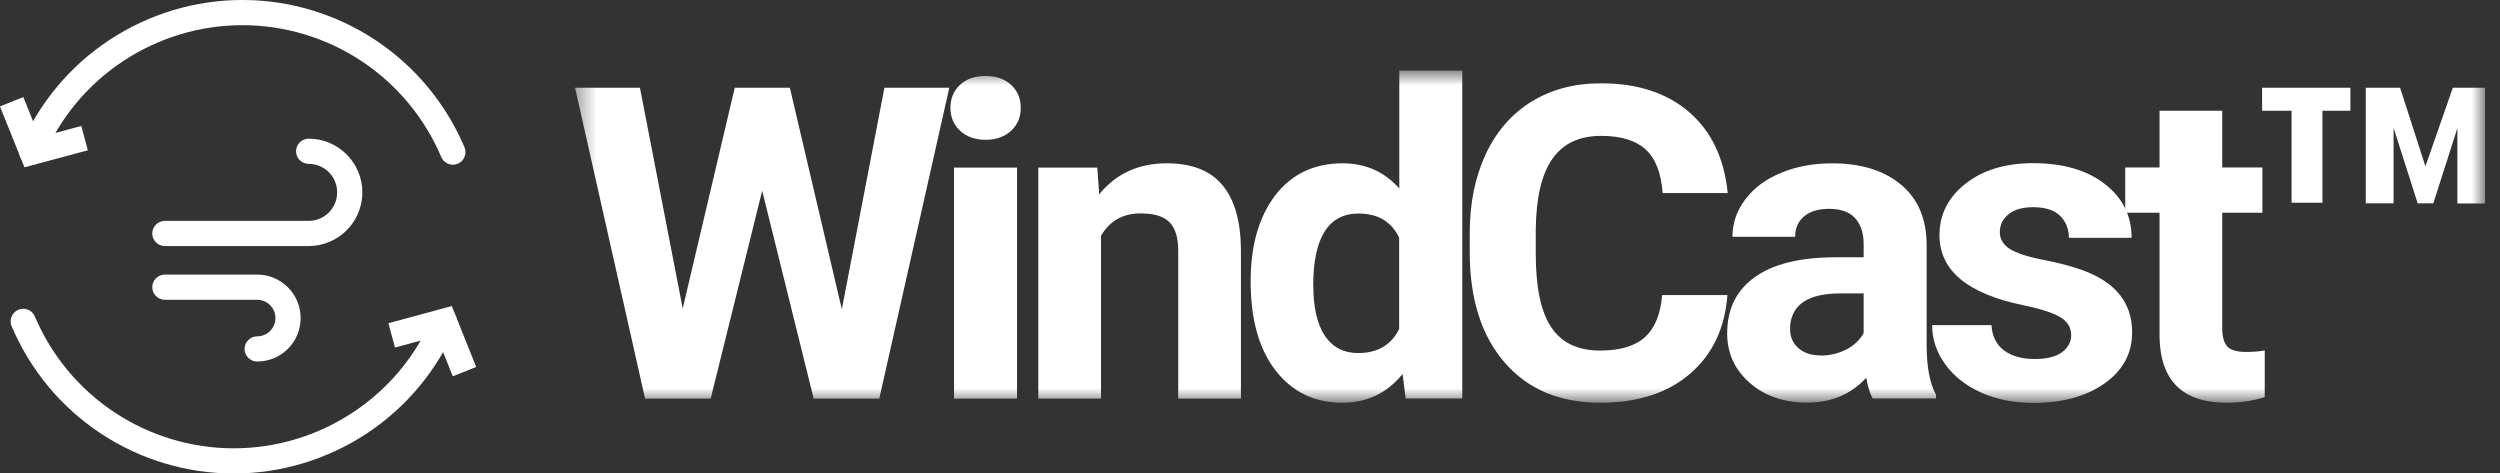
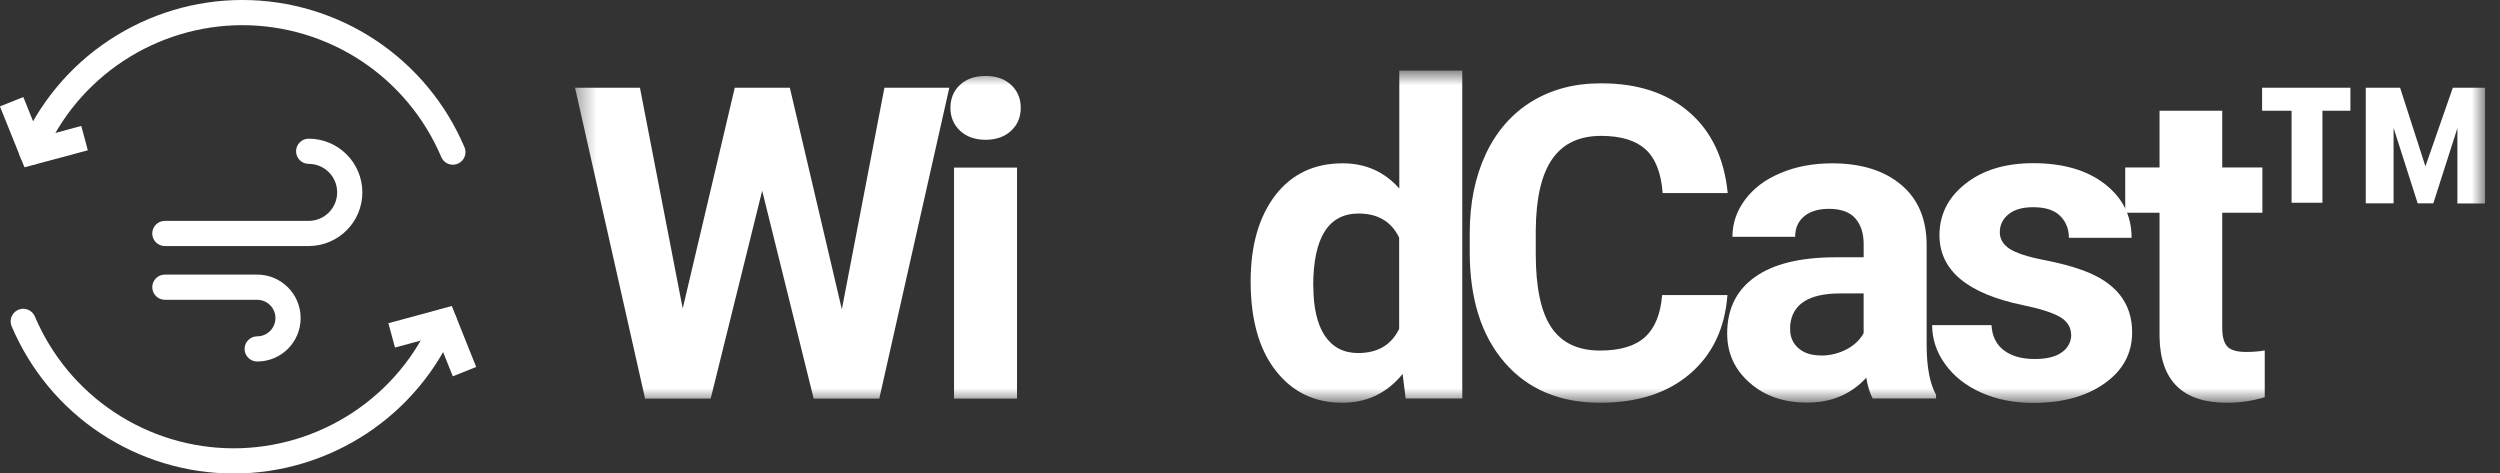
<svg xmlns="http://www.w3.org/2000/svg" fill="none" height="25" viewBox="0 0 132 25" width="132">
  <rect x="0" y="0" width="132" height="25" fill="#333333" stroke="none" />
  <clipPath id="a">
    <path d="m0 0h131.219v25h-131.219z" />
  </clipPath>
  <mask height="19" id="b" maskUnits="userSpaceOnUse" width="102" x="30" y="3">
    <path d="m131.219 3.727h-100.848v17.539h100.848z" fill="#fff" />
  </mask>
  <g clip-path="url(#a)">
    <g stroke="#fff" stroke-width="1.33">
      <path d="m1.681 8.031c.921-2.185 2.47-4.049 4.45-5.357 1.98-1.308 4.297-2.01 6.665-2.01 2.368 0 4.692.702 6.665 2.01 1.973 1.308 3.522 3.172 4.45 5.357" stroke-linecap="round" />
      <path d="m.614 5.371 1.074 2.667 2.777-.745" />
      <path d="m23.458 16.969c-.921 2.185-2.47 4.048-4.45 5.357-1.98 1.308-4.297 2.01-6.665 2.01-2.375 0-4.692-.702-6.665-2.01-1.98-1.308-3.522-3.172-4.45-5.357" stroke-linecap="round" />
      <path d="m24.525 19.622-1.067-2.667-2.777.753" />
    </g>
    <path clip-rule="evenodd" d="m15.632 7.987c0-.365.3-.665.665-.665 1.564 0 2.835 1.272 2.835 2.835 0 1.564-1.264 2.828-2.828 2.835h-.007-.015-7.578c-.365 0-.665-.3-.665-.665s.3-.665.665-.665h7.593c.833 0 1.505-.672 1.505-1.505s-.672-1.505-1.505-1.505c-.365 0-.665-.3-.665-.665zm-6.928 7.841c-.365 0-.665-.3-.665-.665s.3-.665.665-.665h4.874c1.264 0 2.295 1.023 2.295 2.295 0 1.272-1.023 2.295-2.295 2.295-.365 0-.665-.3-.665-.665s.3-.665.665-.665c.533 0 .965-.431.965-.965 0-.533-.431-.957-.957-.965h-4.889z" fill="#fff" fill-rule="evenodd" />
    <g fill="#fff" mask="url(#b)">
      <path d="m44.453 16.311 2.244-11.678h3.427l-3.698 16.413h-3.464l-2.719-10.976-2.719 10.976h-3.464l-3.698-16.413h3.427l2.258 11.656 2.748-11.656h2.909l2.74 11.678z" />
      <path d="m50.183 5.693c0-.49.168-.892.497-1.206.336-.314.782-.475 1.359-.475s1.016.161 1.352.475c.336.314.504.716.504 1.206 0 .49-.168.899-.511 1.213-.336.314-.789.475-1.345.475s-1.008-.161-1.345-.475c-.336-.314-.512-.723-.512-1.213zm3.515 15.354h-3.325v-12.197h3.325z" />
-       <path d="m57.936 8.85.102 1.41c.884-1.089 2.075-1.637 3.566-1.637 1.315 0 2.295.38 2.93 1.14.643.76.972 1.893.987 3.405v7.878h-3.311v-7.805c0-.694-.153-1.191-.46-1.505-.307-.314-.811-.468-1.52-.468-.935 0-1.63.387-2.097 1.177v8.601h-3.311v-12.197z" />
      <path d="m66.034 14.856c0-1.9.438-3.413 1.301-4.545.87-1.125 2.054-1.688 3.559-1.688 1.206 0 2.207.446 2.989 1.33v-6.226h3.325v17.312h-2.989l-.161-1.294c-.826 1.016-1.885 1.52-3.186 1.52-1.462 0-2.631-.563-3.515-1.695-.884-1.133-1.323-2.704-1.323-4.714zm3.31.241c0 1.147.205 2.024.607 2.631.409.607.994.913 1.761.913 1.023 0 1.747-.424 2.163-1.272v-4.823c-.409-.848-1.125-1.272-2.141-1.272-1.593 0-2.397 1.272-2.397 3.829z" />
      <path d="m91.209 15.572c-.132 1.768-.796 3.157-1.988 4.173s-2.77 1.52-4.728 1.52c-2.141 0-3.822-.709-5.05-2.127-1.228-1.418-1.841-3.362-1.841-5.832v-1.001c0-1.579.285-2.967.848-4.173.563-1.198 1.374-2.127 2.419-2.77 1.052-.643 2.273-.965 3.661-.965 1.922 0 3.478.504 4.655 1.52 1.177 1.016 1.856 2.441 2.039 4.275h-3.435c-.08-1.06-.38-1.827-.899-2.302s-1.301-.716-2.353-.716c-1.147 0-2.002.402-2.572 1.213-.57.811-.862 2.061-.877 3.764v1.242c0 1.776.27 3.069.819 3.888s1.403 1.228 2.58 1.228c1.06 0 1.856-.241 2.375-.716.519-.475.818-1.213.899-2.214h3.435z" />
      <path d="m98.875 21.039c-.153-.292-.263-.658-.336-1.096-.804.877-1.842 1.315-3.128 1.315-1.213 0-2.222-.343-3.018-1.038-.797-.694-1.198-1.564-1.198-2.616 0-1.293.49-2.28 1.462-2.974.972-.694 2.382-1.038 4.224-1.045h1.52v-.702c0-.563-.146-1.016-.439-1.352-.292-.336-.76-.504-1.396-.504-.555 0-.994.132-1.308.395-.314.263-.475.621-.475 1.082h-3.31c0-.709.219-1.359.665-1.958.446-.599 1.067-1.074 1.878-1.41.811-.343 1.717-.512 2.726-.512 1.527 0 2.74.38 3.639 1.133.899.753 1.345 1.82 1.345 3.186v5.284c0 1.155.175 2.032.497 2.623v.19zm-2.74-2.265c.49 0 .935-.11 1.352-.322.409-.212.716-.504.913-.862v-2.097h-1.235c-1.659 0-2.536.563-2.645 1.688v.19c-.007.402.132.738.424 1.001.292.263.687.395 1.191.395z" />
      <path d="m109.354 17.671c0-.402-.205-.709-.599-.943-.402-.227-1.045-.431-1.93-.614-2.952-.607-4.421-1.841-4.421-3.698 0-1.082.453-1.988 1.367-2.711.913-.723 2.104-1.089 3.581-1.089 1.571 0 2.835.365 3.778 1.096.943.731 1.418 1.674 1.418 2.843h-3.311c0-.468-.153-.848-.46-1.155s-.782-.46-1.433-.46c-.555 0-.986.124-1.293.373s-.461.563-.461.95c0 .358.176.65.519.877.351.219.936.417 1.762.577.825.161 1.52.343 2.082.548 1.747.628 2.624 1.725 2.624 3.281 0 1.111-.483 2.01-1.455 2.697-.971.687-2.221 1.03-3.756 1.03-1.037 0-1.958-.183-2.769-.548-.804-.365-1.44-.862-1.893-1.498-.46-.636-.687-1.323-.687-2.061h3.135c.029.577.248 1.023.65 1.33.41.307.95.46 1.63.46.636 0 1.111-.117 1.44-.358.321-.234.489-.548.489-.928z" />
      <path d="m117.334 5.846v2.996h2.12v2.39h-2.12v6.087c0 .453.088.775.263.972.176.197.512.292 1.009.292.365 0 .694-.029.972-.08v2.47c-.651.197-1.316.292-2.003.292-2.323 0-3.507-1.155-3.551-3.464v-6.57h-1.812v-2.39h1.812v-2.996z" />
      <path d="m124.101 5.846h-1.476v4.86h-1.63v-4.86h-1.556v-1.213h4.662zm5.649.921-1.271 3.968h-.826l-1.272-3.983v3.983h-1.469v-6.102h1.813l1.337 4.151 1.447-4.151h1.71v6.109h-1.469v-3.968z" />
    </g>
  </g>
</svg>